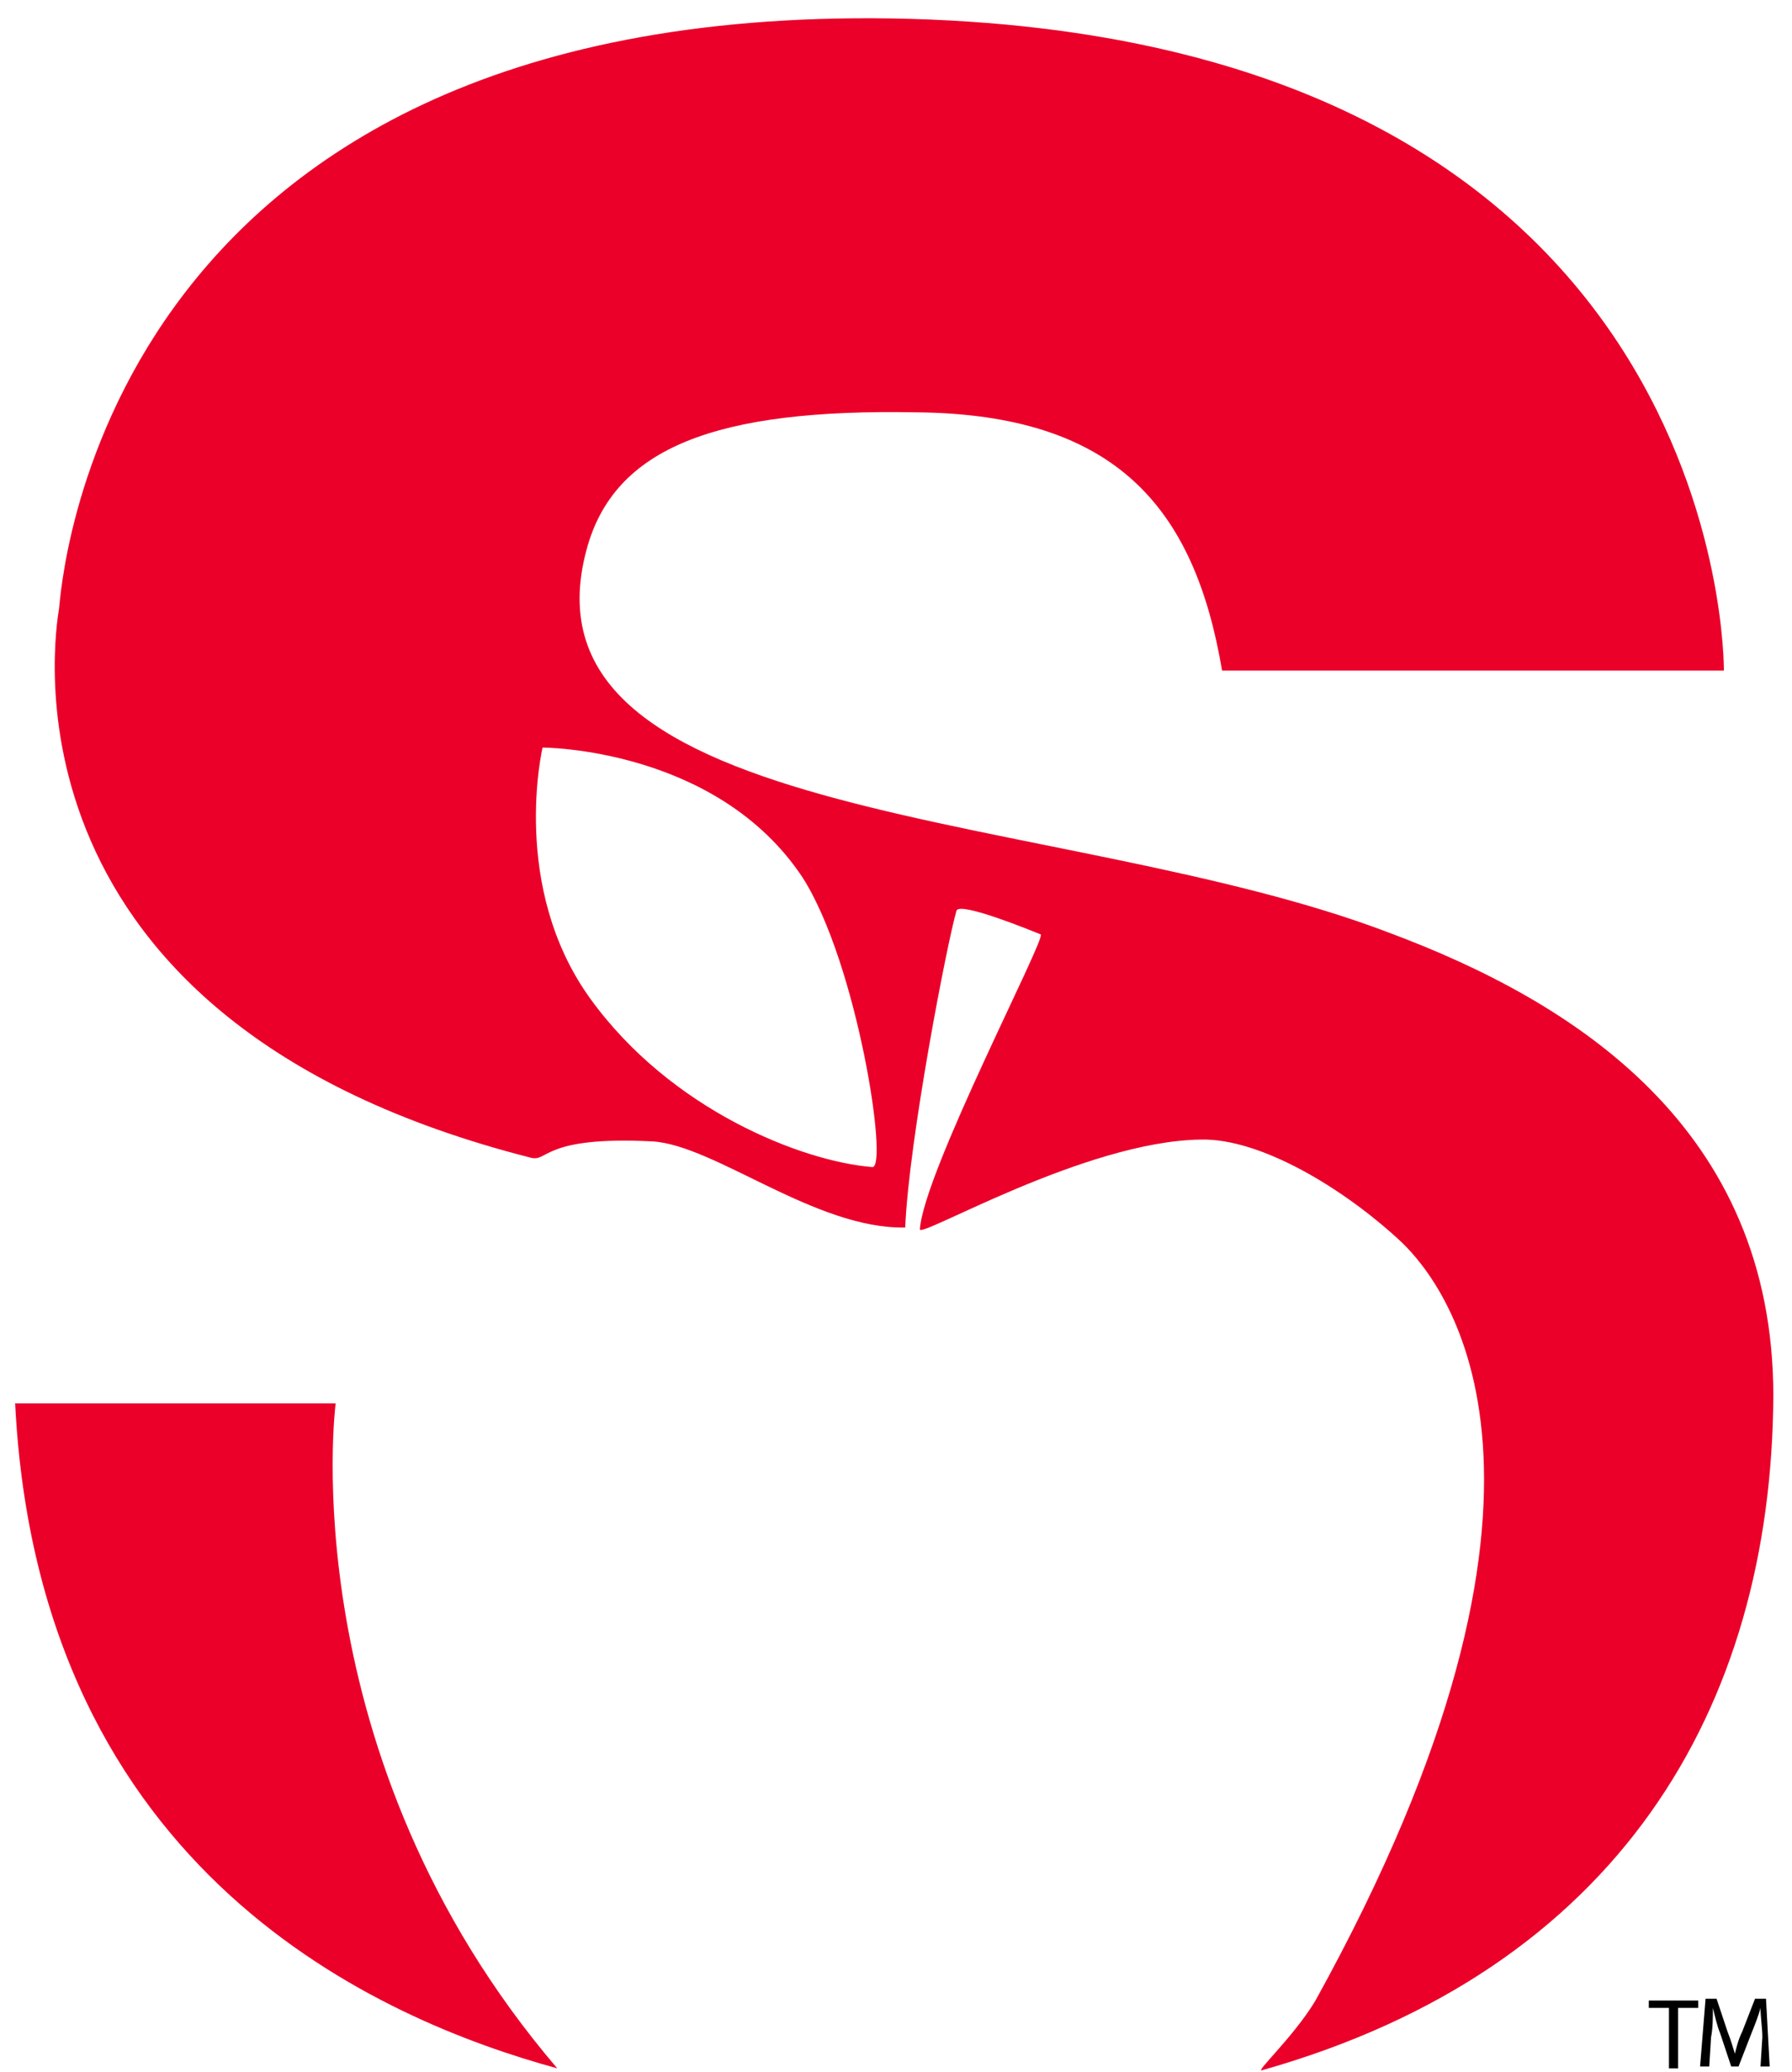
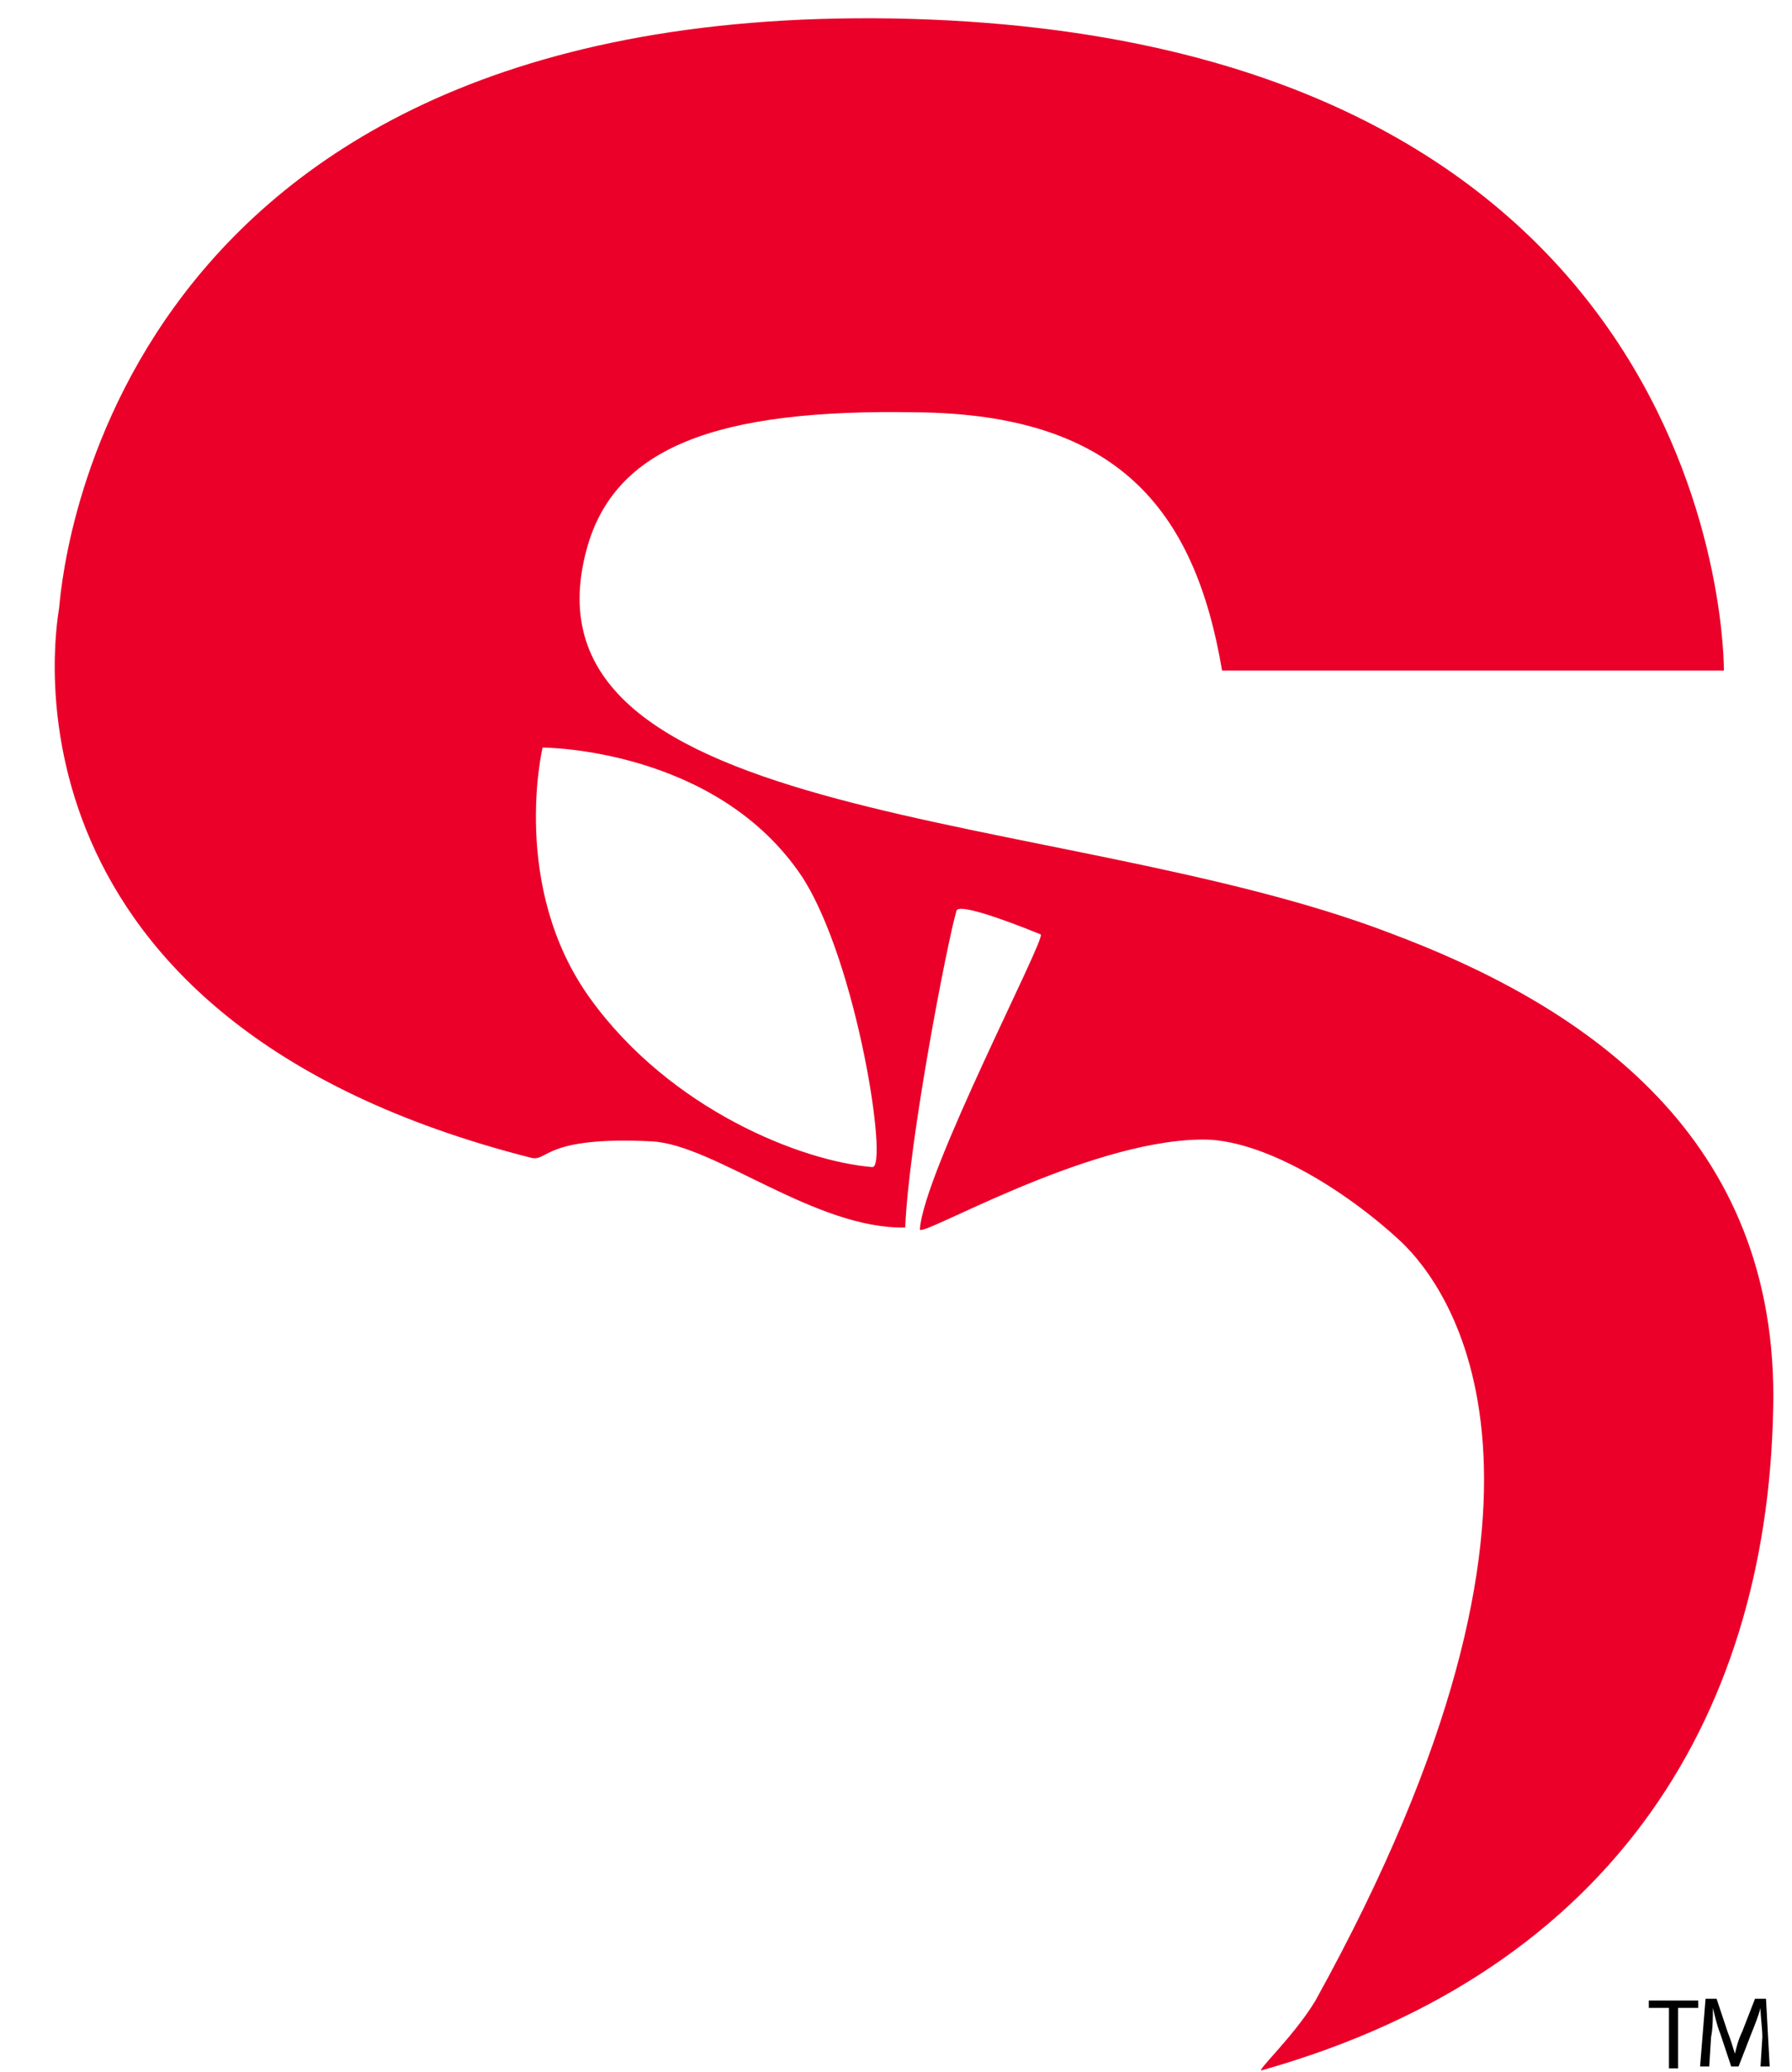
<svg xmlns="http://www.w3.org/2000/svg" width="77" height="89" viewBox="0 0 77 89" fill="none">
  <g clip-path="url(#clip0_3881_2526)">
    <path d="M39.368 17.713C30.791 17.556 26.384 19.208 25.203 23.615C21.977 35.577 45.664 34.712 59.672 40.063C67.699 43.053 76.198 48.483 76.198 59.973C76.12 73.43 69.509 84.605 54.242 88.933C53.849 89.091 55.58 87.517 56.524 85.943C68.801 63.751 62.19 55.251 60.223 53.363C57.783 51.081 54.163 48.877 51.566 48.956C46.608 49.034 39.526 53.205 39.526 52.812C39.683 50.372 44.956 40.299 44.72 40.142C44.326 39.984 41.257 38.725 41.1 39.119C40.706 40.456 39.054 48.956 38.896 52.733C35.04 52.812 30.712 49.192 28.036 49.034C23.393 48.798 23.55 49.9 22.842 49.743C-0.452 43.84 2.381 27.157 2.538 26.134C2.617 25.74 3.876 0.243 38.345 0.793C74.388 1.423 74.073 28.809 74.073 28.809H52.511C51.33 21.805 47.946 17.792 39.368 17.713ZM23.314 32.115C23.314 32.115 21.898 38.096 25.36 42.896C28.823 47.697 34.489 49.9 37.48 50.136C38.188 50.215 36.85 41.401 34.489 37.702C30.791 32.115 23.314 32.115 23.314 32.115Z" fill="#EA0029" />
-     <path d="M23.944 88.855C16.468 86.809 1.673 80.592 0.65 60.288H14.422C14.422 60.288 12.454 75.398 23.944 88.855Z" fill="#EA0029" />
    <path d="M71.713 86.258H70.847V85.943H72.972V86.258H72.106V88.855H71.713V86.258Z" fill="black" />
    <path d="M75.726 87.517C75.726 87.123 75.647 86.651 75.647 86.258C75.569 86.573 75.411 86.966 75.254 87.359L74.703 88.776H74.388L73.916 87.359C73.759 86.966 73.68 86.573 73.601 86.258C73.601 86.651 73.601 87.123 73.522 87.517L73.444 88.776H73.05L73.286 85.864H73.759L74.231 87.281C74.388 87.674 74.467 87.989 74.546 88.225C74.624 87.91 74.703 87.596 74.86 87.281L75.411 85.864H75.883L76.041 88.776H75.647L75.726 87.517Z" fill="black" />
  </g>
  <defs>
    <clipPath id="clip0_3881_2526">
      <rect width="75.549" height="88.14" fill="white" transform="translate(0.649 0.793)" />
    </clipPath>
  </defs>
</svg>